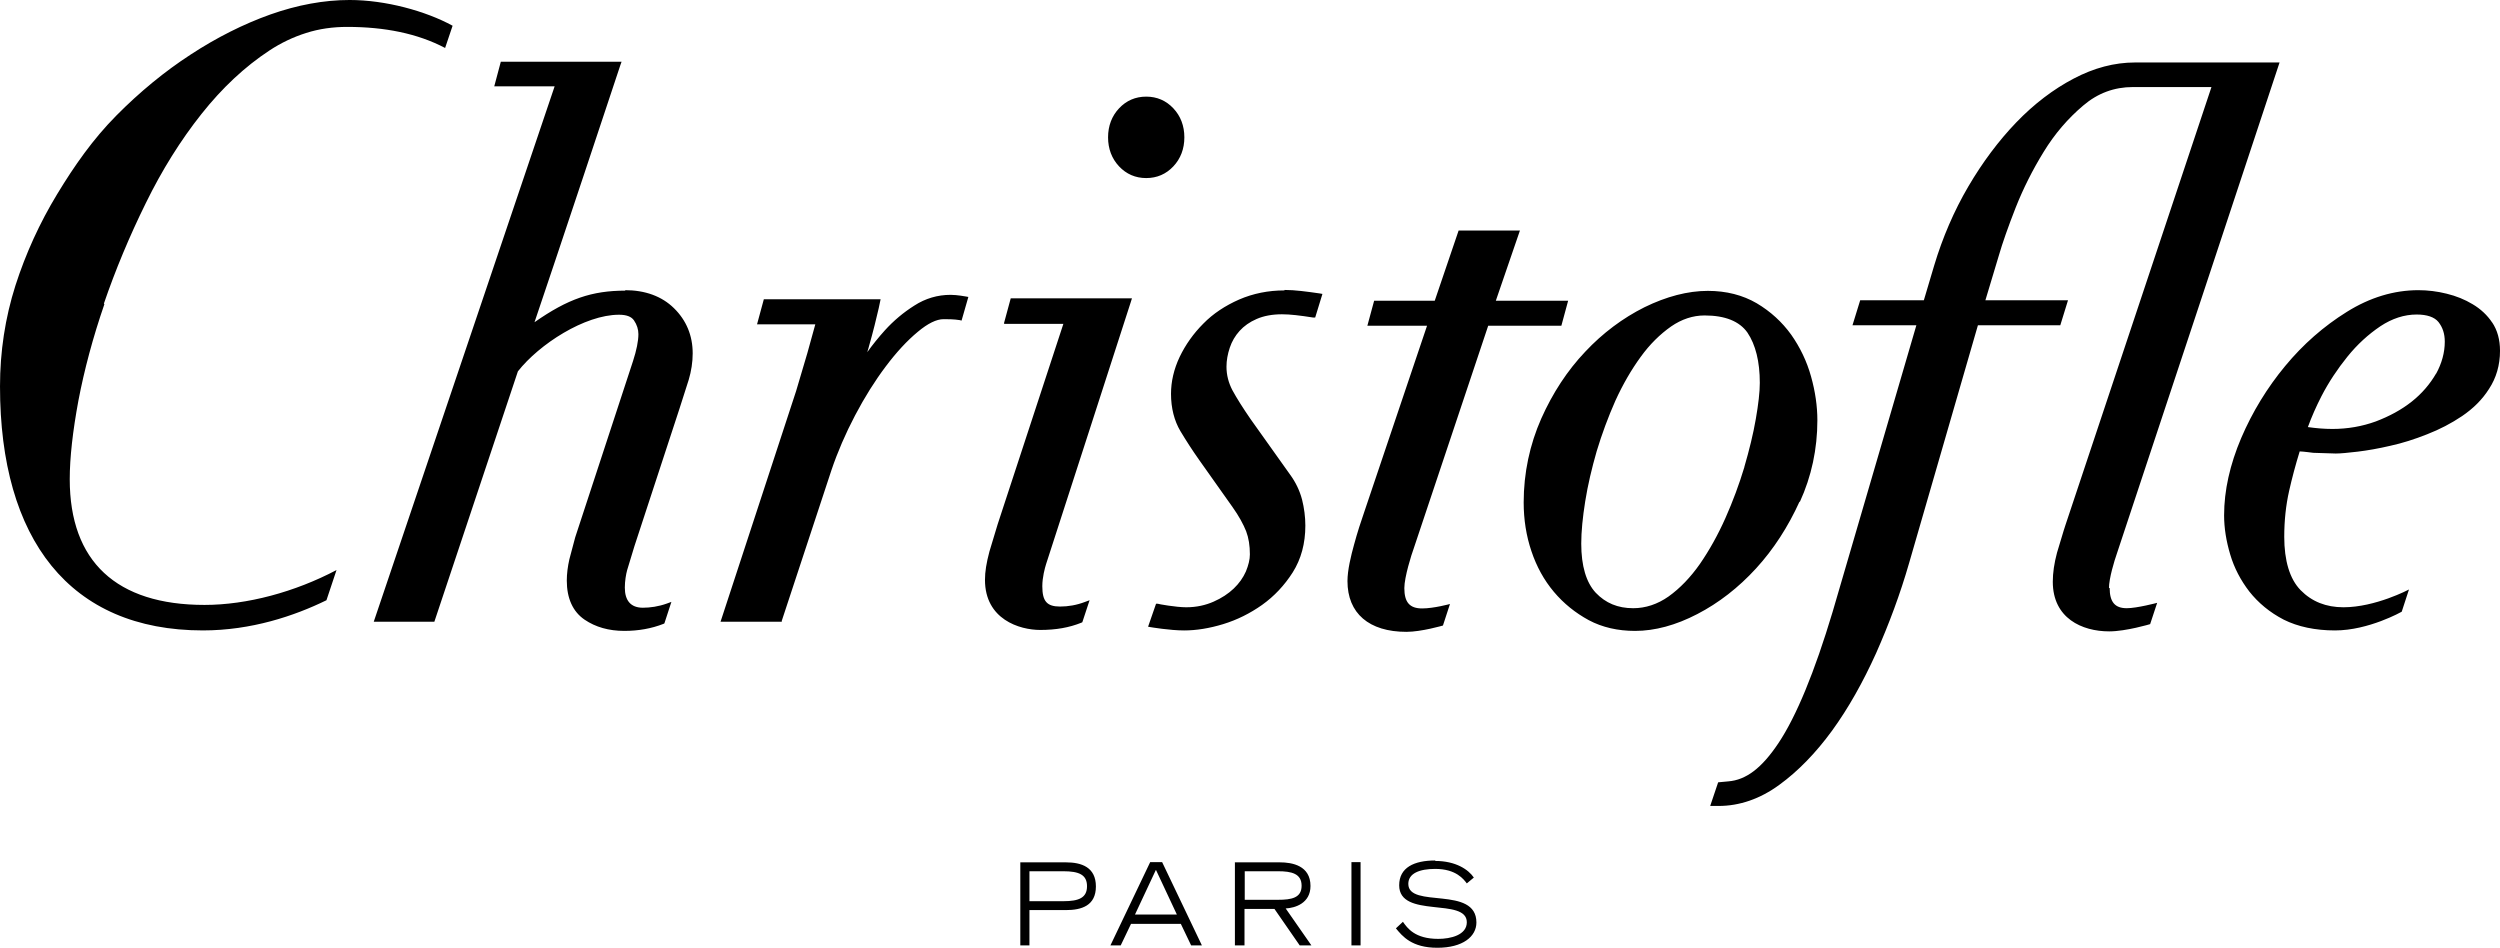
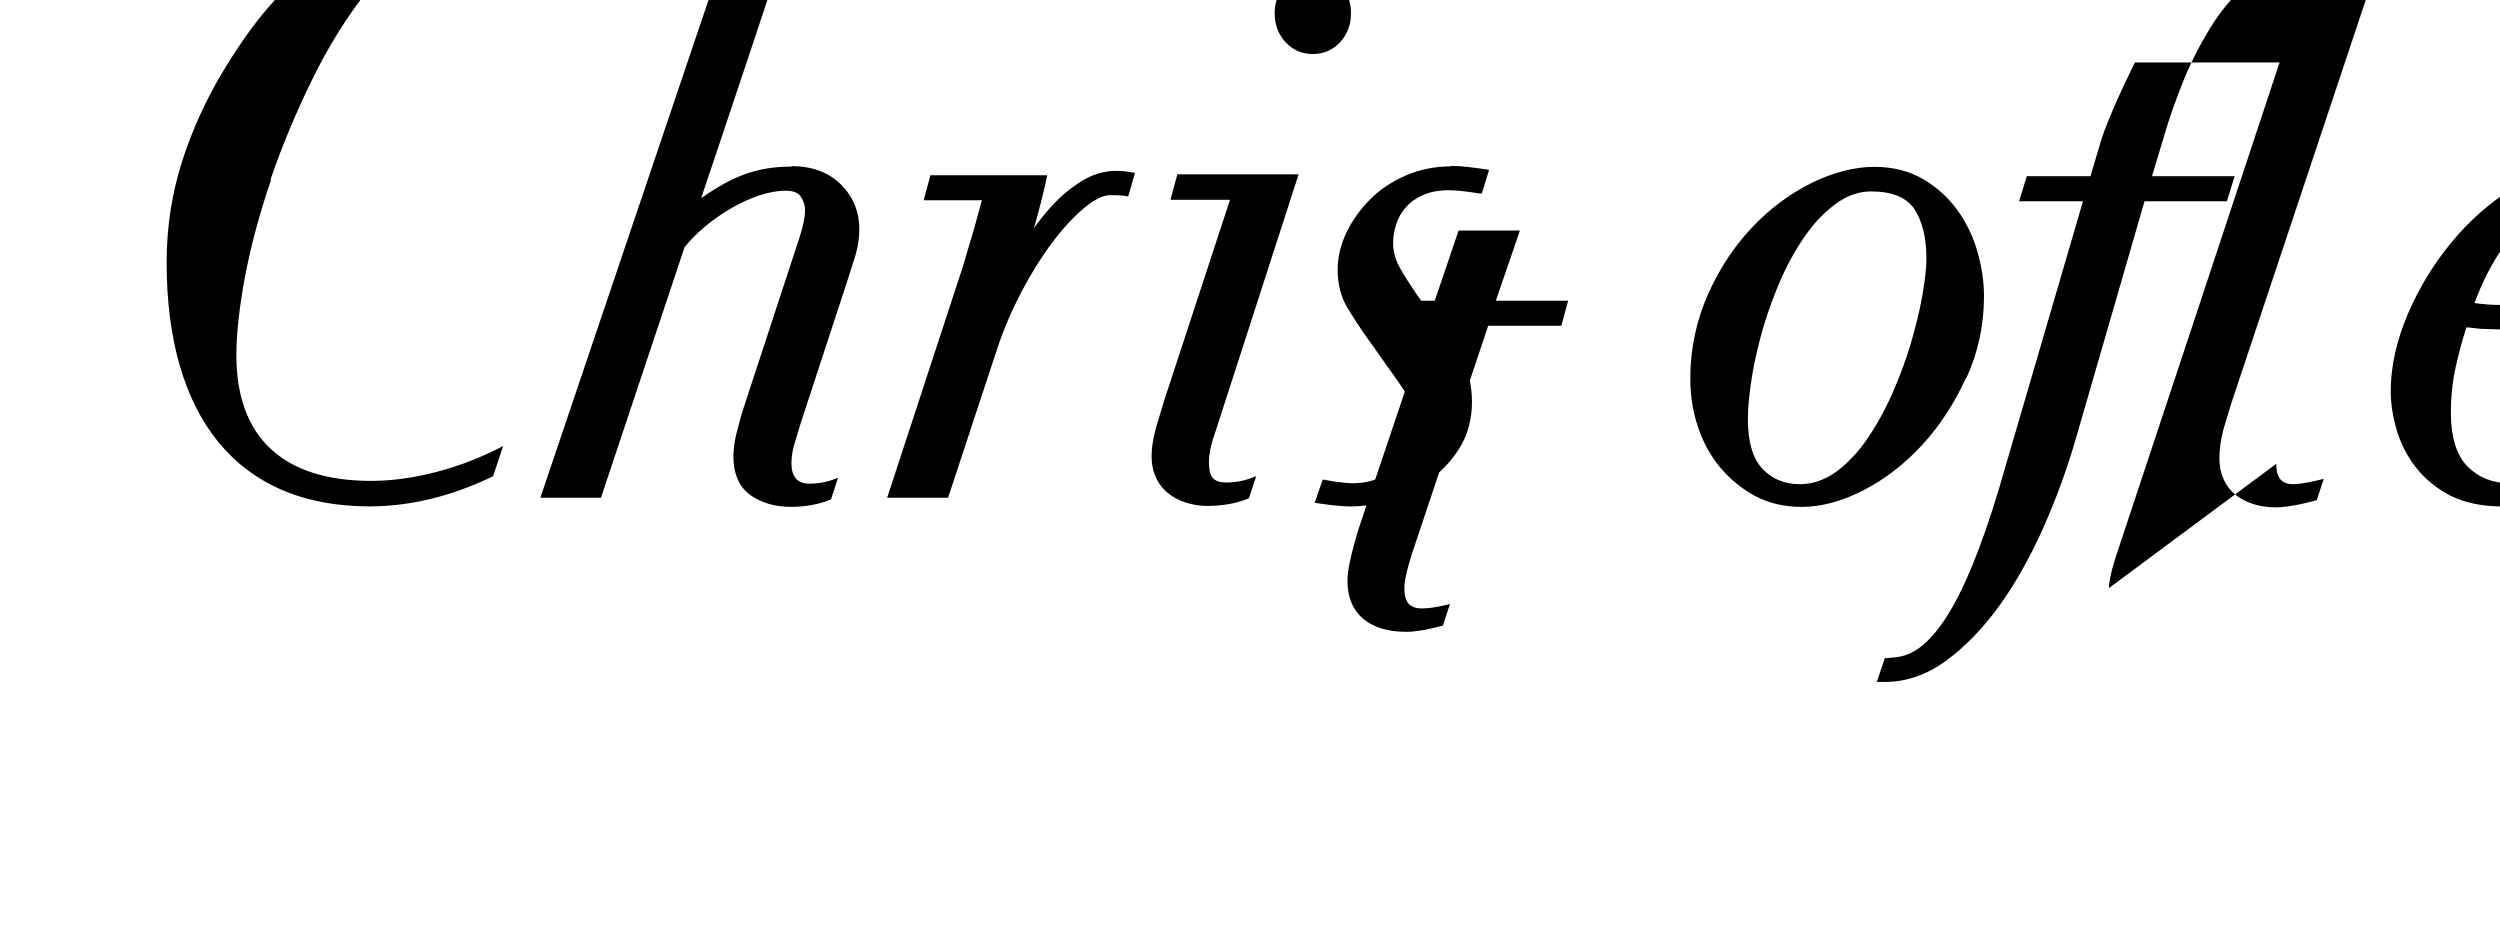
<svg xmlns="http://www.w3.org/2000/svg" id="a" viewBox="0 0 106.83 40.5">
-   <path id="b" d="m61.33,36.77c-.9,0-1.54.3-1.54,1.06,0,1.44,2.89.5,2.89,1.58,0,.55-.7.71-1.22.71-1,0-1.32-.46-1.51-.73l-.3.28c.28.34.68.83,1.77.83s1.67-.48,1.67-1.08c0-1.59-2.91-.58-2.91-1.65,0-.45.48-.64,1.15-.64.9,0,1.22.45,1.35.62l.3-.25c-.23-.34-.77-.71-1.65-.71v-.02Zm-17.73.07v3.56h.39v-1.51h1.56c.67,0,1.28-.19,1.28-1.01s-.61-1.03-1.28-1.03h-1.95Zm5.55,0l-1.7,3.56h.44l.44-.92h2.13l.44.92h.46l-1.7-3.56h-.51Zm3.62,0v3.56h.41v-1.56h1.28l1.08,1.56h.5l-1.1-1.58c.4-.02,1.06-.22,1.06-.96,0-.87-.78-1.01-1.31-1.01h-1.93,0Zm4.98,0v3.56h.39v-3.56h-.39Zm-8.35.34l.89,1.9h-1.79l.89-1.9h.01Zm-5.41.05h1.45c.67,0,1.01.15,1.01.64s-.34.64-1.01.64h-1.45v-1.28Zm9.2,0h1.42c.58,0,1.01.1,1.01.62s-.43.6-1.01.6h-1.42v-1.22Z" />
-   <path id="c" d="m63.58,13.92h3.14l.29-1.07h-3.09l1.03-3h-2.62l-1.02,3h-2.59l-.29,1.07h2.55l-2.67,7.92c-.15.43-.31.92-.45,1.44-.13.47-.28,1.08-.28,1.55,0,1.38.92,2.17,2.52,2.17.64,0,1.56-.27,1.56-.27l.3-.92s-.69.19-1.19.19c-.53,0-.76-.26-.76-.87,0-.47.31-1.45.4-1.69.08-.24,3.19-9.54,3.19-9.54m26.52,11.23c0-.41.23-1.17.34-1.48.05-.13,6.95-20.98,6.95-20.98h-6.18c-.87,0-1.75.23-2.62.69-.86.45-1.69,1.08-2.45,1.87-.75.78-1.44,1.7-2.05,2.74s-1.1,2.18-1.46,3.38l-.44,1.48h-2.72l-.33,1.07h2.73l-3.58,12.25c-.77,2.57-1.55,4.46-2.31,5.6-.72,1.08-1.39,1.58-2.15,1.64l-.43.04-.34,1.01h.36c.89,0,1.77-.3,2.59-.9.8-.58,1.56-1.36,2.26-2.32.69-.95,1.32-2.07,1.88-3.31.55-1.24,1.03-2.53,1.41-3.85l2.94-10.16h3.52l.33-1.07h-3.53l.58-1.93c.15-.52.39-1.2.71-2.02.32-.81.72-1.61,1.2-2.39.47-.77,1.04-1.43,1.69-1.98.62-.53,1.33-.79,2.12-.79h3.36s-6.22,18.67-6.24,18.72c-.02.05-.06.18-.36,1.18-.12.45-.18.86-.18,1.24,0,1.56,1.25,2.12,2.41,2.12.72,0,1.75-.31,1.75-.31l.3-.91s-.86.23-1.3.23c-.51,0-.73-.27-.73-.87m-15.61-5.16c-.22.73-.49,1.46-.81,2.18s-.69,1.38-1.09,1.96c-.4.57-.85,1.04-1.34,1.39-.47.33-.98.5-1.51.5-.66,0-1.18-.22-1.6-.66-.41-.44-.62-1.15-.62-2.1,0-.51.06-1.12.17-1.81.11-.69.28-1.41.49-2.14.22-.73.49-1.46.8-2.16.32-.7.68-1.32,1.08-1.87.39-.54.83-.97,1.3-1.3.45-.31.93-.47,1.43-.47.88,0,1.49.25,1.83.73.35.52.53,1.24.53,2.15,0,.39-.06.91-.17,1.54-.11.64-.28,1.33-.49,2.05m2.37,1.5c.5-1.09.75-2.27.75-3.49,0-.6-.09-1.23-.27-1.87-.18-.65-.47-1.25-.85-1.79-.39-.54-.88-.99-1.47-1.34-.6-.35-1.3-.53-2.09-.53-.86,0-1.77.24-2.71.7-.92.46-1.78,1.1-2.53,1.9-.76.8-1.39,1.76-1.88,2.86-.49,1.11-.75,2.32-.75,3.58,0,.73.11,1.43.33,2.08.22.66.54,1.24.96,1.74s.92.9,1.49,1.21c.58.31,1.25.46,1.98.46.84,0,1.74-.24,2.66-.72.91-.47,1.76-1.13,2.51-1.95s1.37-1.78,1.86-2.86m-22.02-9.02c-.68,0-1.33.13-1.93.39-.59.26-1.11.6-1.53,1.03-.42.42-.76.9-1.01,1.42-.25.53-.37,1.06-.37,1.58,0,.61.14,1.15.4,1.59.24.4.51.82.8,1.23l1.43,2.02c.27.38.46.73.58,1.03.11.29.16.62.16.99,0,.22-.06.46-.17.73-.12.27-.29.51-.52.73s-.52.41-.86.56-.73.24-1.17.24-1.21-.14-1.21-.15h-.08l-.34.98.11.02s.82.14,1.43.14c.52,0,1.08-.09,1.67-.27.59-.18,1.15-.46,1.66-.82.52-.37.96-.84,1.31-1.39.36-.57.54-1.24.54-2,0-.37-.05-.75-.14-1.11-.1-.38-.27-.74-.52-1.08,0,0-.26-.37-.84-1.18l-.84-1.18c-.33-.48-.59-.89-.78-1.24-.16-.31-.25-.64-.25-1,0-.27.05-.54.14-.81s.23-.51.42-.72c.19-.21.43-.38.73-.51.3-.13.66-.2,1.08-.2.35,0,.77.05,1.34.14h.08l.31-1.01-.11-.02c-.56-.08-1.06-.15-1.5-.15m49.2,3.57h0c-.26.45-.61.86-1.04,1.2-.44.35-.96.63-1.54.85-.58.21-1.2.32-1.85.32-.35,0-.7-.03-1.05-.08.16-.44.35-.87.58-1.32.31-.6.69-1.17,1.11-1.69s.89-.95,1.41-1.3c.5-.33,1.02-.5,1.55-.5.44,0,.76.11.93.32.18.23.27.5.27.84,0,.47-.13.93-.37,1.37m2.4-2.18h0c-.21-.32-.5-.59-.84-.79-.33-.2-.7-.35-1.11-.45-.4-.1-.81-.15-1.21-.15-1.04,0-2.07.31-3.06.93-.98.61-1.86,1.38-2.63,2.31s-1.4,1.96-1.88,3.08c-.48,1.13-.73,2.24-.73,3.3,0,.54.09,1.1.26,1.67.17.58.45,1.11.82,1.59.38.48.87.89,1.47,1.2.6.3,1.34.46,2.19.46,1.44,0,2.85-.8,2.85-.8l.31-.95s-1.43.76-2.8.76c-.74,0-1.35-.24-1.83-.73-.47-.48-.7-1.27-.7-2.28,0-.69.07-1.35.21-1.97.12-.53.27-1.1.45-1.68.13,0,.58.06.58.06l.96.03c.21,0,.51-.03.94-.08.41-.05.88-.13,1.39-.25.51-.11,1.04-.28,1.57-.49.54-.21,1.04-.47,1.5-.78.47-.32.86-.7,1.15-1.16.31-.47.47-1.02.47-1.63,0-.47-.11-.88-.34-1.22m-102.05-.8c.49-1.43,1.09-2.87,1.79-4.29.69-1.41,1.49-2.69,2.38-3.81.88-1.11,1.85-2.02,2.9-2.71.5-.33,1.03-.58,1.57-.75.56-.18,1.15-.26,1.75-.26,1.61,0,3.01.28,4.19.9l.32-.95c-1.15-.63-2.87-1.1-4.4-1.1-1.09,0-2.23.21-3.39.62-1.15.41-2.3.99-3.4,1.71-1.11.72-2.18,1.6-3.18,2.61-1,1.01-1.79,2.14-2.53,3.36s-1.34,2.53-1.78,3.9c-.44,1.38-.66,2.83-.66,4.31,0,6.54,2.98,10.43,8.67,10.43,2.07,0,3.91-.62,5.28-1.29l.43-1.29c-1.78.94-3.83,1.49-5.64,1.49-3.77,0-5.76-1.86-5.76-5.37,0-.93.13-2.06.37-3.36.25-1.31.62-2.7,1.11-4.12m22.27-.58c-1.44,0-2.46.35-3.89,1.35.79-2.32,3.64-10.89,3.67-10.99l.05-.14h-5.16l-.28,1.05h2.58c-.09.27-7.73,22.88-7.73,22.88h2.59s3.56-10.66,3.57-10.7c.91-1.16,2.86-2.42,4.32-2.42.32,0,.53.08.64.24.13.19.19.39.19.59,0,.29-.08.69-.23,1.15l-2.47,7.53-.25.94c-.07.31-.11.62-.11.91,0,.76.26,1.33.76,1.67.47.32,1.04.48,1.7.48.6,0,1.16-.1,1.67-.3l.04-.02.3-.92-.19.07c-.36.13-.72.18-1.03.18-.52,0-.77-.31-.77-.86,0-.28.05-.57.1-.75l.31-1.02,1.93-5.89.39-1.22c.11-.37.17-.75.17-1.13,0-.76-.27-1.41-.8-1.93-.52-.51-1.23-.77-2.1-.77m23.91-6.53c0-.49-.16-.91-.47-1.24s-.7-.5-1.16-.5-.85.17-1.16.5-.47.75-.47,1.24.16.91.47,1.24.7.5,1.16.5.85-.17,1.16-.5.47-.75.47-1.24m-17.21,20.68l2.13-6.46c.26-.77.6-1.56,1.01-2.34s.85-1.48,1.31-2.09c.45-.6.91-1.1,1.37-1.48.43-.36.8-.54,1.1-.54h.05c.12,0,.4,0,.64.04l.08.02.29-1.01-.11-.02s-.37-.07-.65-.07c-.55,0-1.07.15-1.55.46-.46.29-.89.65-1.26,1.06-.27.3-.52.61-.75.93.04-.12.07-.24.07-.24.19-.67.32-1.2.42-1.64l.08-.38h-4.99l-.29,1.07h2.49l-.34,1.23-.48,1.62-3.23,9.86h2.62v-.02Zm9.52-12.71h2.52c-.09.27-2.81,8.57-2.81,8.57l-.35,1.16c-.13.49-.19.86-.19,1.21,0,1.69,1.48,2.14,2.36,2.14.67,0,1.24-.1,1.76-.31l.04-.02.31-.94-.19.07c-.36.14-.73.2-1.07.2-.56,0-.76-.22-.76-.87,0-.38.11-.78.16-.94s3.59-11.09,3.62-11.2l.05-.16h-5.18l-.29,1.07h0l.02.02Z" />
+   <path id="c" d="m63.58,13.92h3.14l.29-1.07h-3.09l1.03-3h-2.62l-1.02,3h-2.59l-.29,1.07h2.55l-2.67,7.92c-.15.43-.31.92-.45,1.44-.13.47-.28,1.08-.28,1.55,0,1.38.92,2.17,2.52,2.17.64,0,1.56-.27,1.56-.27l.3-.92s-.69.19-1.19.19c-.53,0-.76-.26-.76-.87,0-.47.31-1.45.4-1.69.08-.24,3.19-9.54,3.19-9.54m26.52,11.23c0-.41.23-1.17.34-1.48.05-.13,6.95-20.98,6.95-20.98h-6.18s-1.1,2.18-1.46,3.38l-.44,1.48h-2.72l-.33,1.07h2.73l-3.58,12.25c-.77,2.57-1.55,4.46-2.31,5.6-.72,1.08-1.39,1.58-2.15,1.64l-.43.04-.34,1.01h.36c.89,0,1.77-.3,2.59-.9.8-.58,1.56-1.36,2.26-2.32.69-.95,1.32-2.07,1.88-3.31.55-1.24,1.03-2.53,1.41-3.85l2.94-10.16h3.52l.33-1.07h-3.53l.58-1.93c.15-.52.39-1.2.71-2.02.32-.81.72-1.61,1.2-2.39.47-.77,1.04-1.43,1.69-1.98.62-.53,1.33-.79,2.12-.79h3.36s-6.22,18.67-6.24,18.72c-.02.05-.06.18-.36,1.18-.12.45-.18.86-.18,1.24,0,1.56,1.25,2.12,2.41,2.12.72,0,1.75-.31,1.75-.31l.3-.91s-.86.23-1.3.23c-.51,0-.73-.27-.73-.87m-15.61-5.16c-.22.73-.49,1.46-.81,2.18s-.69,1.38-1.09,1.96c-.4.57-.85,1.04-1.34,1.39-.47.33-.98.5-1.51.5-.66,0-1.18-.22-1.6-.66-.41-.44-.62-1.15-.62-2.1,0-.51.06-1.12.17-1.81.11-.69.28-1.41.49-2.14.22-.73.49-1.46.8-2.16.32-.7.68-1.32,1.08-1.87.39-.54.83-.97,1.3-1.3.45-.31.93-.47,1.43-.47.88,0,1.49.25,1.83.73.35.52.53,1.24.53,2.15,0,.39-.06.91-.17,1.54-.11.64-.28,1.33-.49,2.05m2.37,1.5c.5-1.09.75-2.27.75-3.49,0-.6-.09-1.23-.27-1.87-.18-.65-.47-1.25-.85-1.79-.39-.54-.88-.99-1.47-1.34-.6-.35-1.3-.53-2.09-.53-.86,0-1.77.24-2.71.7-.92.46-1.78,1.1-2.53,1.9-.76.8-1.39,1.76-1.88,2.86-.49,1.11-.75,2.32-.75,3.58,0,.73.11,1.43.33,2.08.22.66.54,1.24.96,1.74s.92.9,1.49,1.21c.58.31,1.25.46,1.98.46.84,0,1.74-.24,2.66-.72.91-.47,1.76-1.13,2.51-1.95s1.37-1.78,1.86-2.86m-22.02-9.02c-.68,0-1.33.13-1.93.39-.59.26-1.11.6-1.53,1.03-.42.42-.76.9-1.01,1.42-.25.53-.37,1.06-.37,1.58,0,.61.14,1.15.4,1.59.24.4.51.82.8,1.23l1.43,2.02c.27.38.46.73.58,1.03.11.29.16.62.16.99,0,.22-.06.46-.17.73-.12.27-.29.51-.52.73s-.52.41-.86.56-.73.24-1.17.24-1.21-.14-1.21-.15h-.08l-.34.98.11.02s.82.14,1.43.14c.52,0,1.08-.09,1.67-.27.59-.18,1.15-.46,1.66-.82.52-.37.96-.84,1.31-1.39.36-.57.54-1.24.54-2,0-.37-.05-.75-.14-1.11-.1-.38-.27-.74-.52-1.08,0,0-.26-.37-.84-1.18l-.84-1.18c-.33-.48-.59-.89-.78-1.24-.16-.31-.25-.64-.25-1,0-.27.05-.54.14-.81s.23-.51.42-.72c.19-.21.43-.38.73-.51.3-.13.66-.2,1.08-.2.35,0,.77.05,1.34.14h.08l.31-1.01-.11-.02c-.56-.08-1.06-.15-1.5-.15m49.2,3.57h0c-.26.45-.61.86-1.04,1.2-.44.35-.96.63-1.54.85-.58.21-1.2.32-1.85.32-.35,0-.7-.03-1.05-.08.16-.44.35-.87.58-1.32.31-.6.69-1.17,1.11-1.69s.89-.95,1.41-1.3c.5-.33,1.02-.5,1.55-.5.44,0,.76.11.93.32.18.23.27.5.27.84,0,.47-.13.93-.37,1.37m2.4-2.18h0c-.21-.32-.5-.59-.84-.79-.33-.2-.7-.35-1.11-.45-.4-.1-.81-.15-1.21-.15-1.04,0-2.07.31-3.06.93-.98.61-1.86,1.38-2.63,2.31s-1.4,1.96-1.88,3.08c-.48,1.13-.73,2.24-.73,3.3,0,.54.09,1.1.26,1.67.17.58.45,1.11.82,1.59.38.48.87.89,1.47,1.2.6.3,1.34.46,2.19.46,1.44,0,2.85-.8,2.85-.8l.31-.95s-1.43.76-2.8.76c-.74,0-1.35-.24-1.83-.73-.47-.48-.7-1.27-.7-2.28,0-.69.07-1.35.21-1.97.12-.53.27-1.1.45-1.68.13,0,.58.06.58.06l.96.03c.21,0,.51-.03.94-.08.41-.05.88-.13,1.39-.25.51-.11,1.04-.28,1.57-.49.54-.21,1.04-.47,1.5-.78.47-.32.86-.7,1.15-1.16.31-.47.47-1.02.47-1.63,0-.47-.11-.88-.34-1.22m-102.05-.8c.49-1.43,1.09-2.87,1.79-4.29.69-1.41,1.49-2.69,2.38-3.81.88-1.11,1.85-2.02,2.9-2.71.5-.33,1.03-.58,1.57-.75.56-.18,1.15-.26,1.75-.26,1.61,0,3.01.28,4.19.9l.32-.95c-1.15-.63-2.87-1.1-4.4-1.1-1.09,0-2.23.21-3.39.62-1.15.41-2.3.99-3.4,1.71-1.11.72-2.18,1.6-3.18,2.61-1,1.01-1.79,2.14-2.53,3.36s-1.34,2.53-1.78,3.9c-.44,1.38-.66,2.83-.66,4.31,0,6.54,2.98,10.43,8.67,10.43,2.07,0,3.91-.62,5.28-1.29l.43-1.29c-1.78.94-3.83,1.49-5.64,1.49-3.77,0-5.76-1.86-5.76-5.37,0-.93.13-2.06.37-3.36.25-1.31.62-2.7,1.11-4.12m22.27-.58c-1.44,0-2.46.35-3.89,1.35.79-2.32,3.64-10.89,3.67-10.99l.05-.14h-5.16l-.28,1.05h2.58c-.09.27-7.73,22.88-7.73,22.88h2.59s3.56-10.66,3.57-10.7c.91-1.16,2.86-2.42,4.32-2.42.32,0,.53.08.64.24.13.19.19.39.19.59,0,.29-.08.69-.23,1.15l-2.47,7.53-.25.94c-.07.31-.11.62-.11.91,0,.76.26,1.33.76,1.67.47.32,1.04.48,1.7.48.6,0,1.16-.1,1.67-.3l.04-.02.3-.92-.19.07c-.36.13-.72.18-1.03.18-.52,0-.77-.31-.77-.86,0-.28.05-.57.1-.75l.31-1.02,1.93-5.89.39-1.22c.11-.37.17-.75.17-1.13,0-.76-.27-1.41-.8-1.93-.52-.51-1.23-.77-2.1-.77m23.91-6.53c0-.49-.16-.91-.47-1.24s-.7-.5-1.16-.5-.85.17-1.16.5-.47.75-.47,1.24.16.91.47,1.24.7.5,1.16.5.85-.17,1.16-.5.47-.75.47-1.24m-17.21,20.68l2.13-6.46c.26-.77.6-1.56,1.01-2.34s.85-1.48,1.31-2.09c.45-.6.91-1.1,1.37-1.48.43-.36.8-.54,1.1-.54h.05c.12,0,.4,0,.64.04l.08.02.29-1.01-.11-.02s-.37-.07-.65-.07c-.55,0-1.07.15-1.55.46-.46.29-.89.65-1.26,1.06-.27.3-.52.61-.75.93.04-.12.07-.24.07-.24.19-.67.32-1.2.42-1.64l.08-.38h-4.99l-.29,1.07h2.49l-.34,1.23-.48,1.62-3.23,9.86h2.62v-.02Zm9.52-12.71h2.52c-.09.27-2.81,8.57-2.81,8.57l-.35,1.16c-.13.49-.19.86-.19,1.21,0,1.69,1.48,2.14,2.36,2.14.67,0,1.24-.1,1.76-.31l.04-.02.31-.94-.19.07c-.36.14-.73.2-1.07.2-.56,0-.76-.22-.76-.87,0-.38.11-.78.16-.94s3.59-11.09,3.62-11.2l.05-.16h-5.18l-.29,1.07h0l.02.02Z" />
</svg>